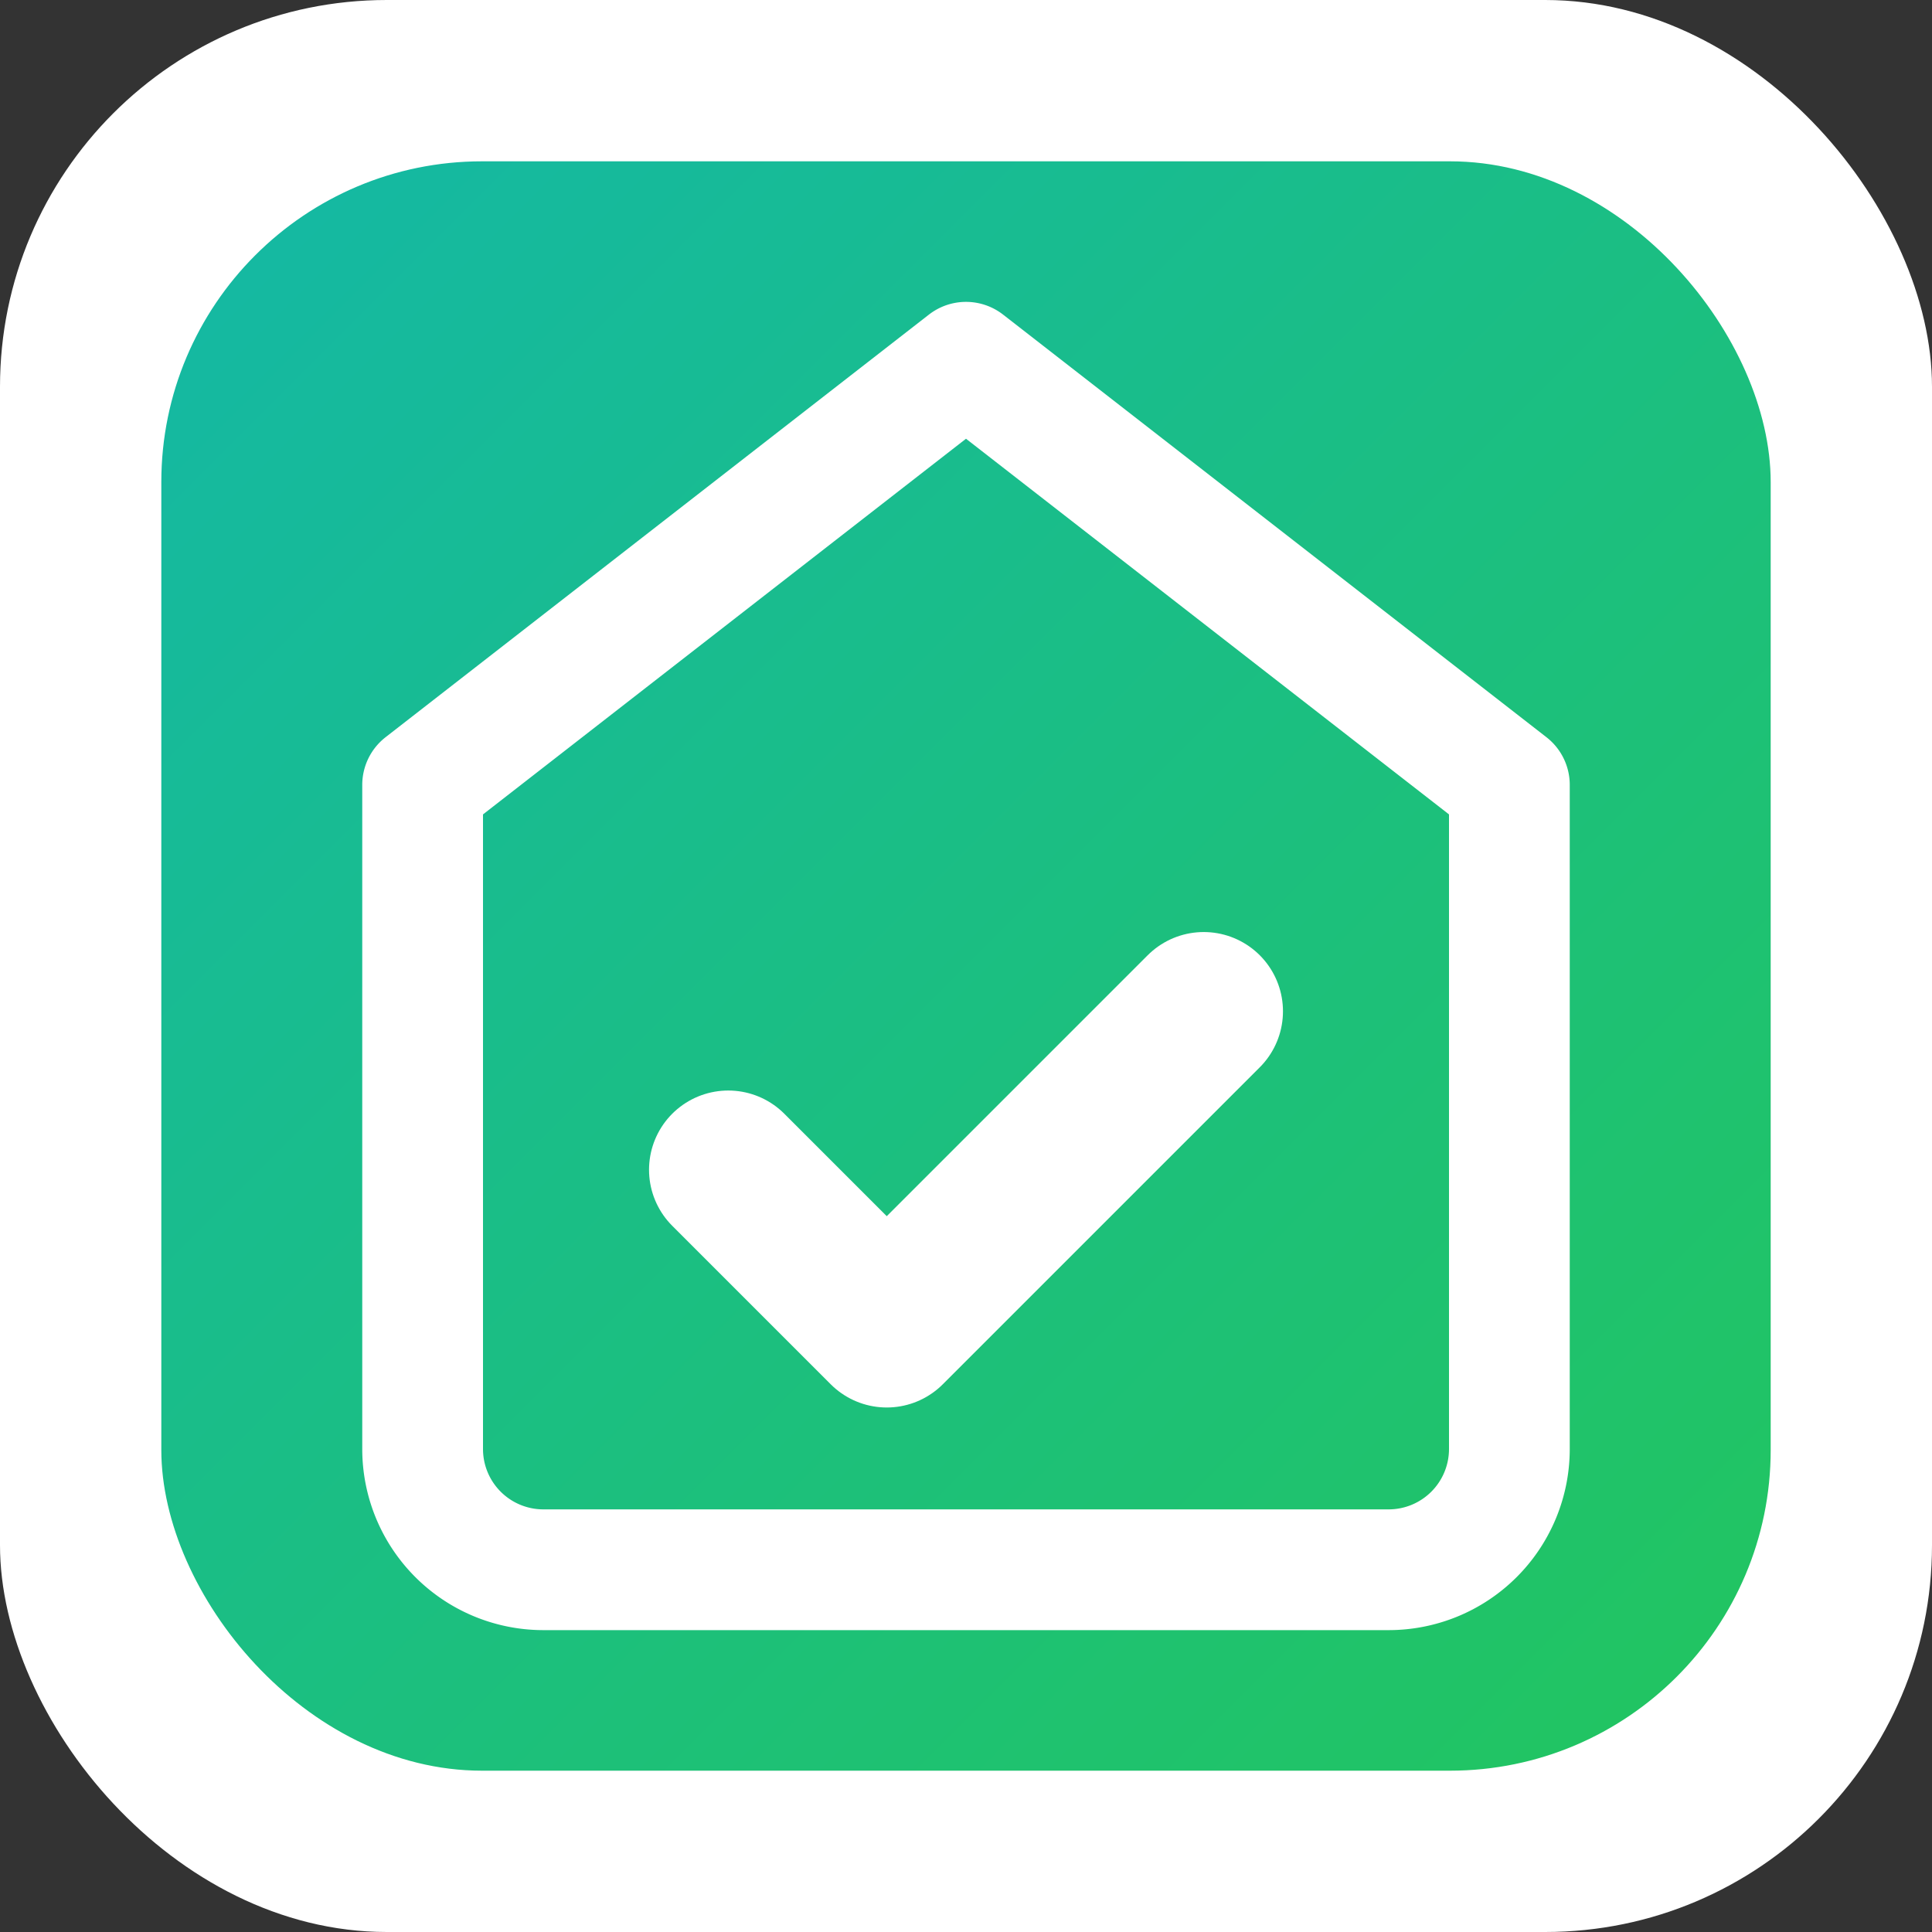
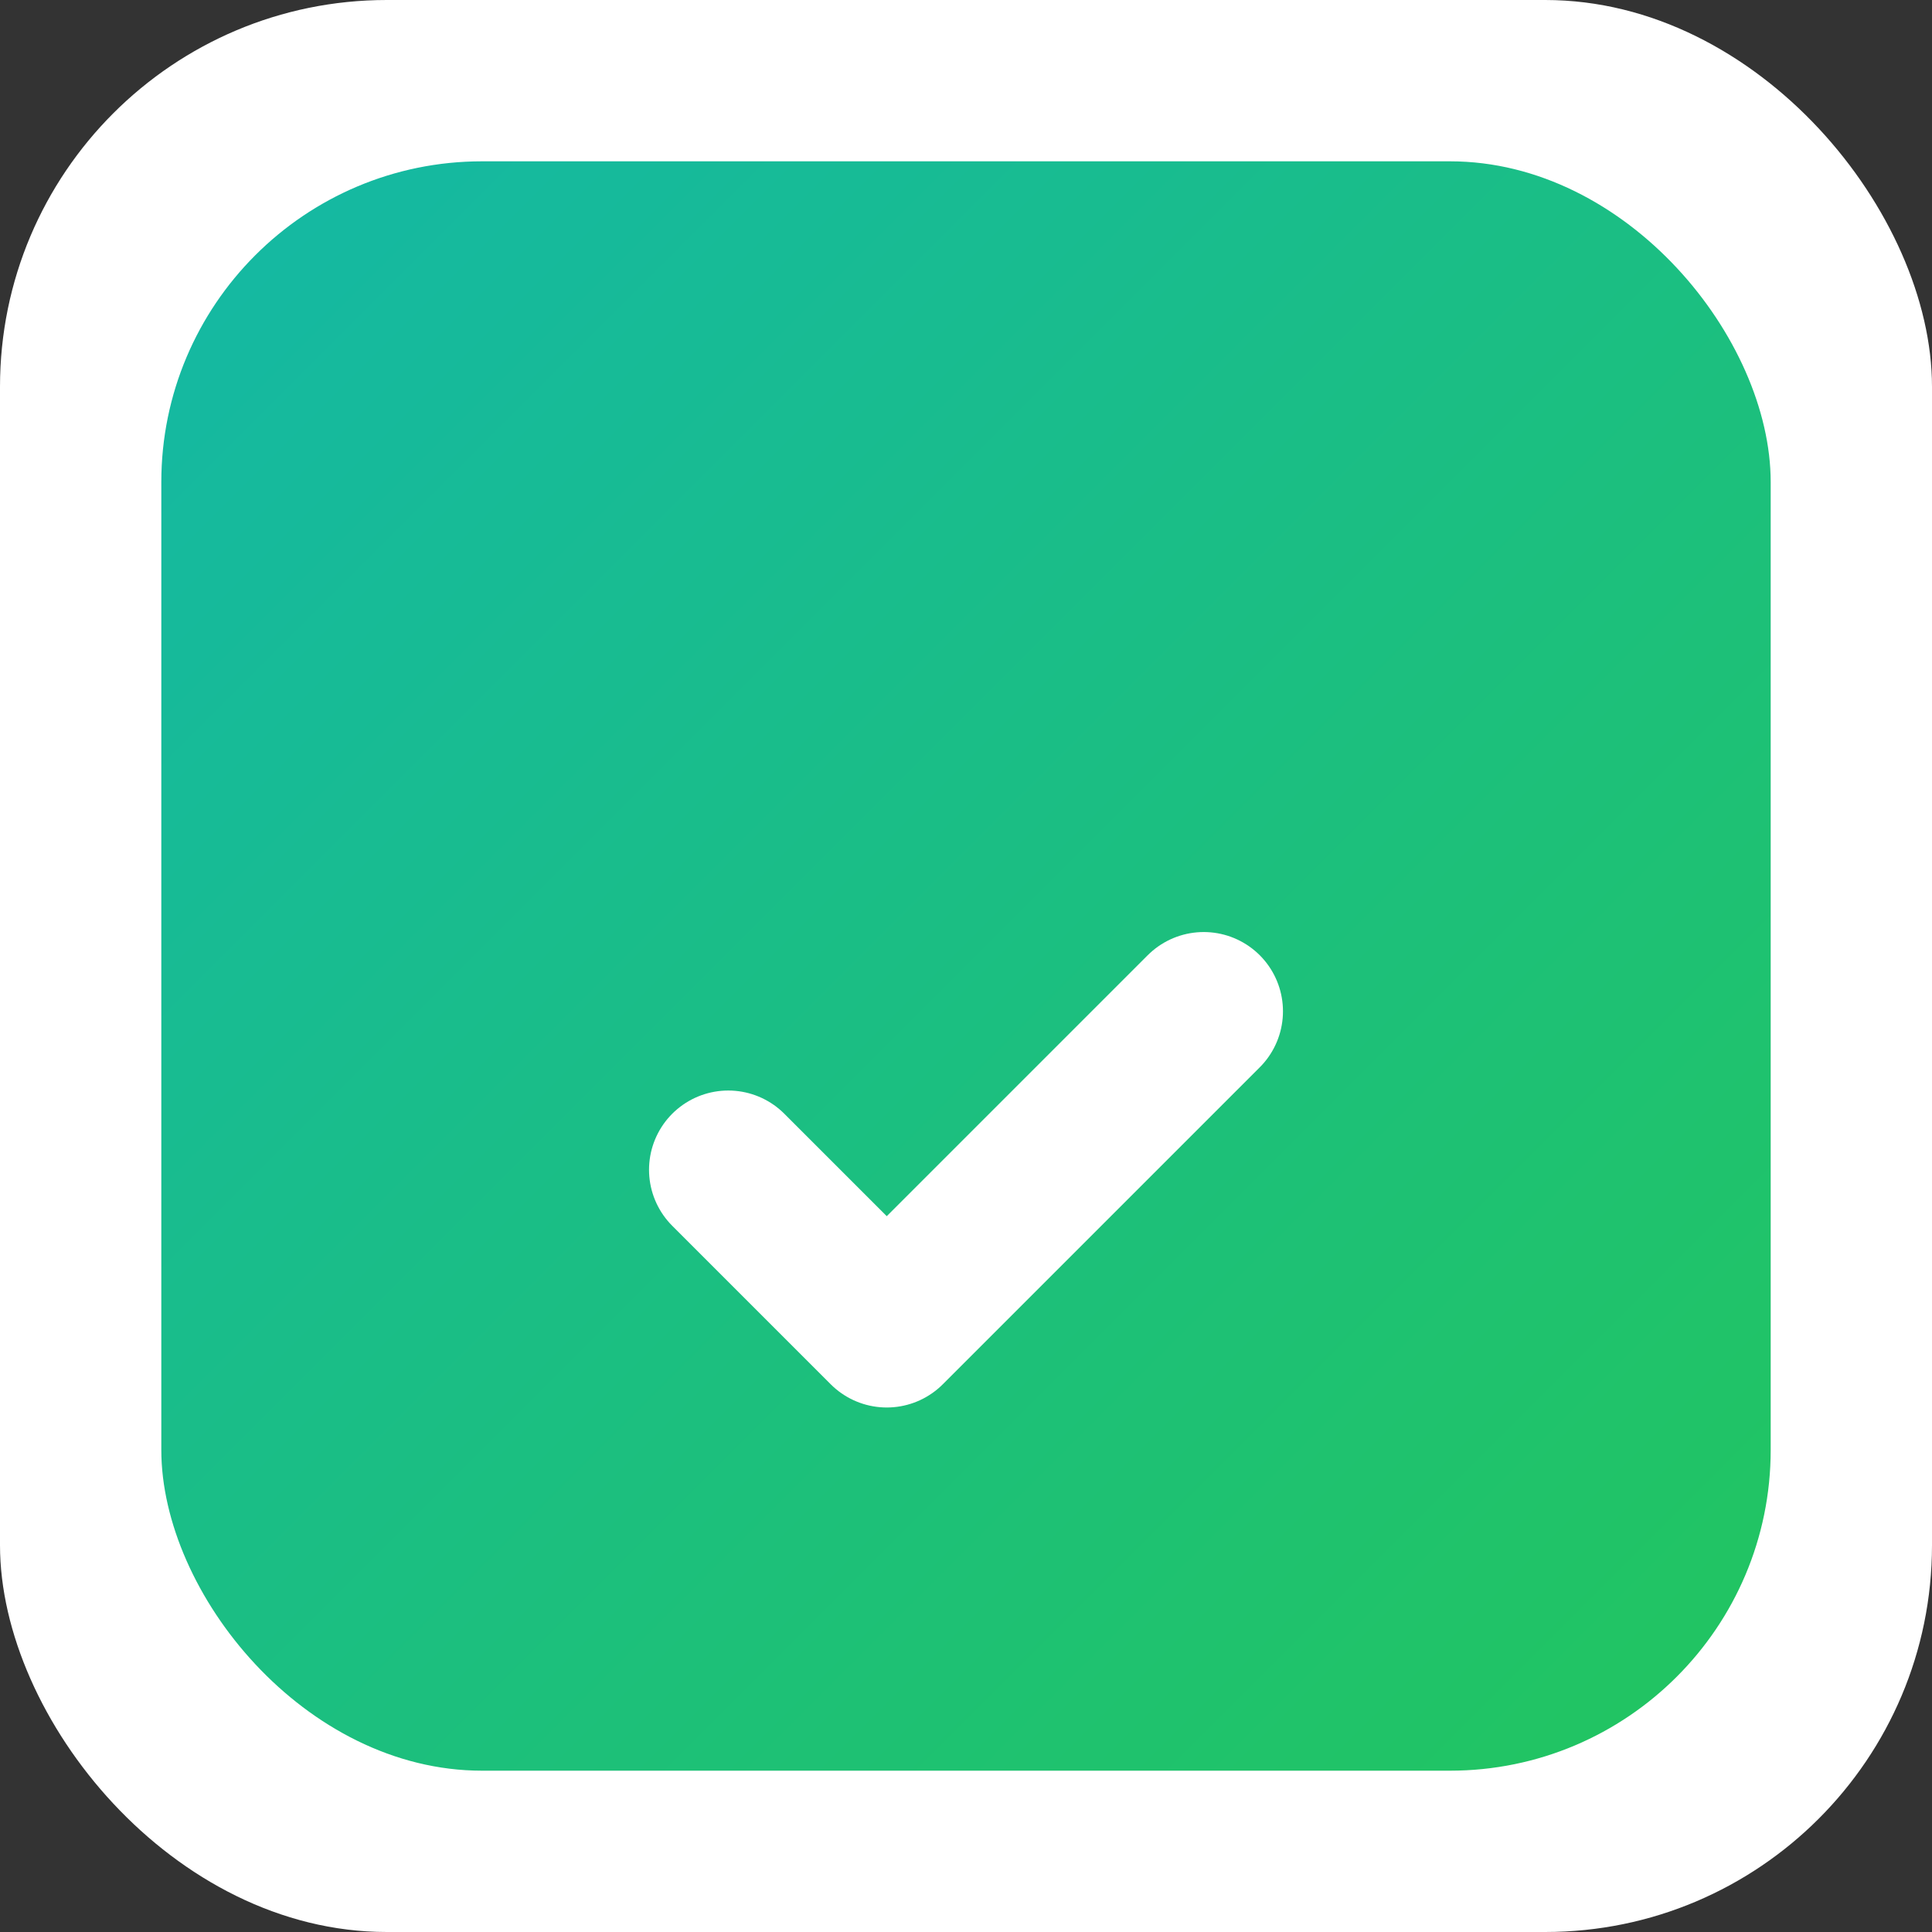
<svg xmlns="http://www.w3.org/2000/svg" width="1024" height="1024" viewBox="0 0 1024 1024">
  <rect x="0" y="0" width="1024" height="1024" fill="#333333" stroke="none" />
  <defs>
    <linearGradient id="mainGradient" x1="0%" y1="0%" x2="100%" y2="100%">
      <stop offset="0%" style="stop-color:#14b8a6;stop-opacity:1" />
      <stop offset="100%" style="stop-color:#22c55e;stop-opacity:1" />
    </linearGradient>
  </defs>
  <rect width="1024" height="1024" rx="205" fill="white" />
  <rect x="85.5" y="85.5" width="853" height="853" rx="170" fill="url(#mainGradient)" />
  <g transform="translate(128, 128) scale(32)">
-     <path d="m3 9 9-7 9 7v11a2 2 0 0 1-2 2H5a2 2 0 0 1-2-2z" fill="none" stroke="white" stroke-width="2" stroke-linecap="round" stroke-linejoin="round" />
-   </g>
+     </g>
  <g transform="translate(8, 32) scale(42)">
    <path d="m9 14 2 2 4-4" fill="none" stroke="white" stroke-width="2" stroke-linecap="round" stroke-linejoin="round" />
  </g>
</svg>